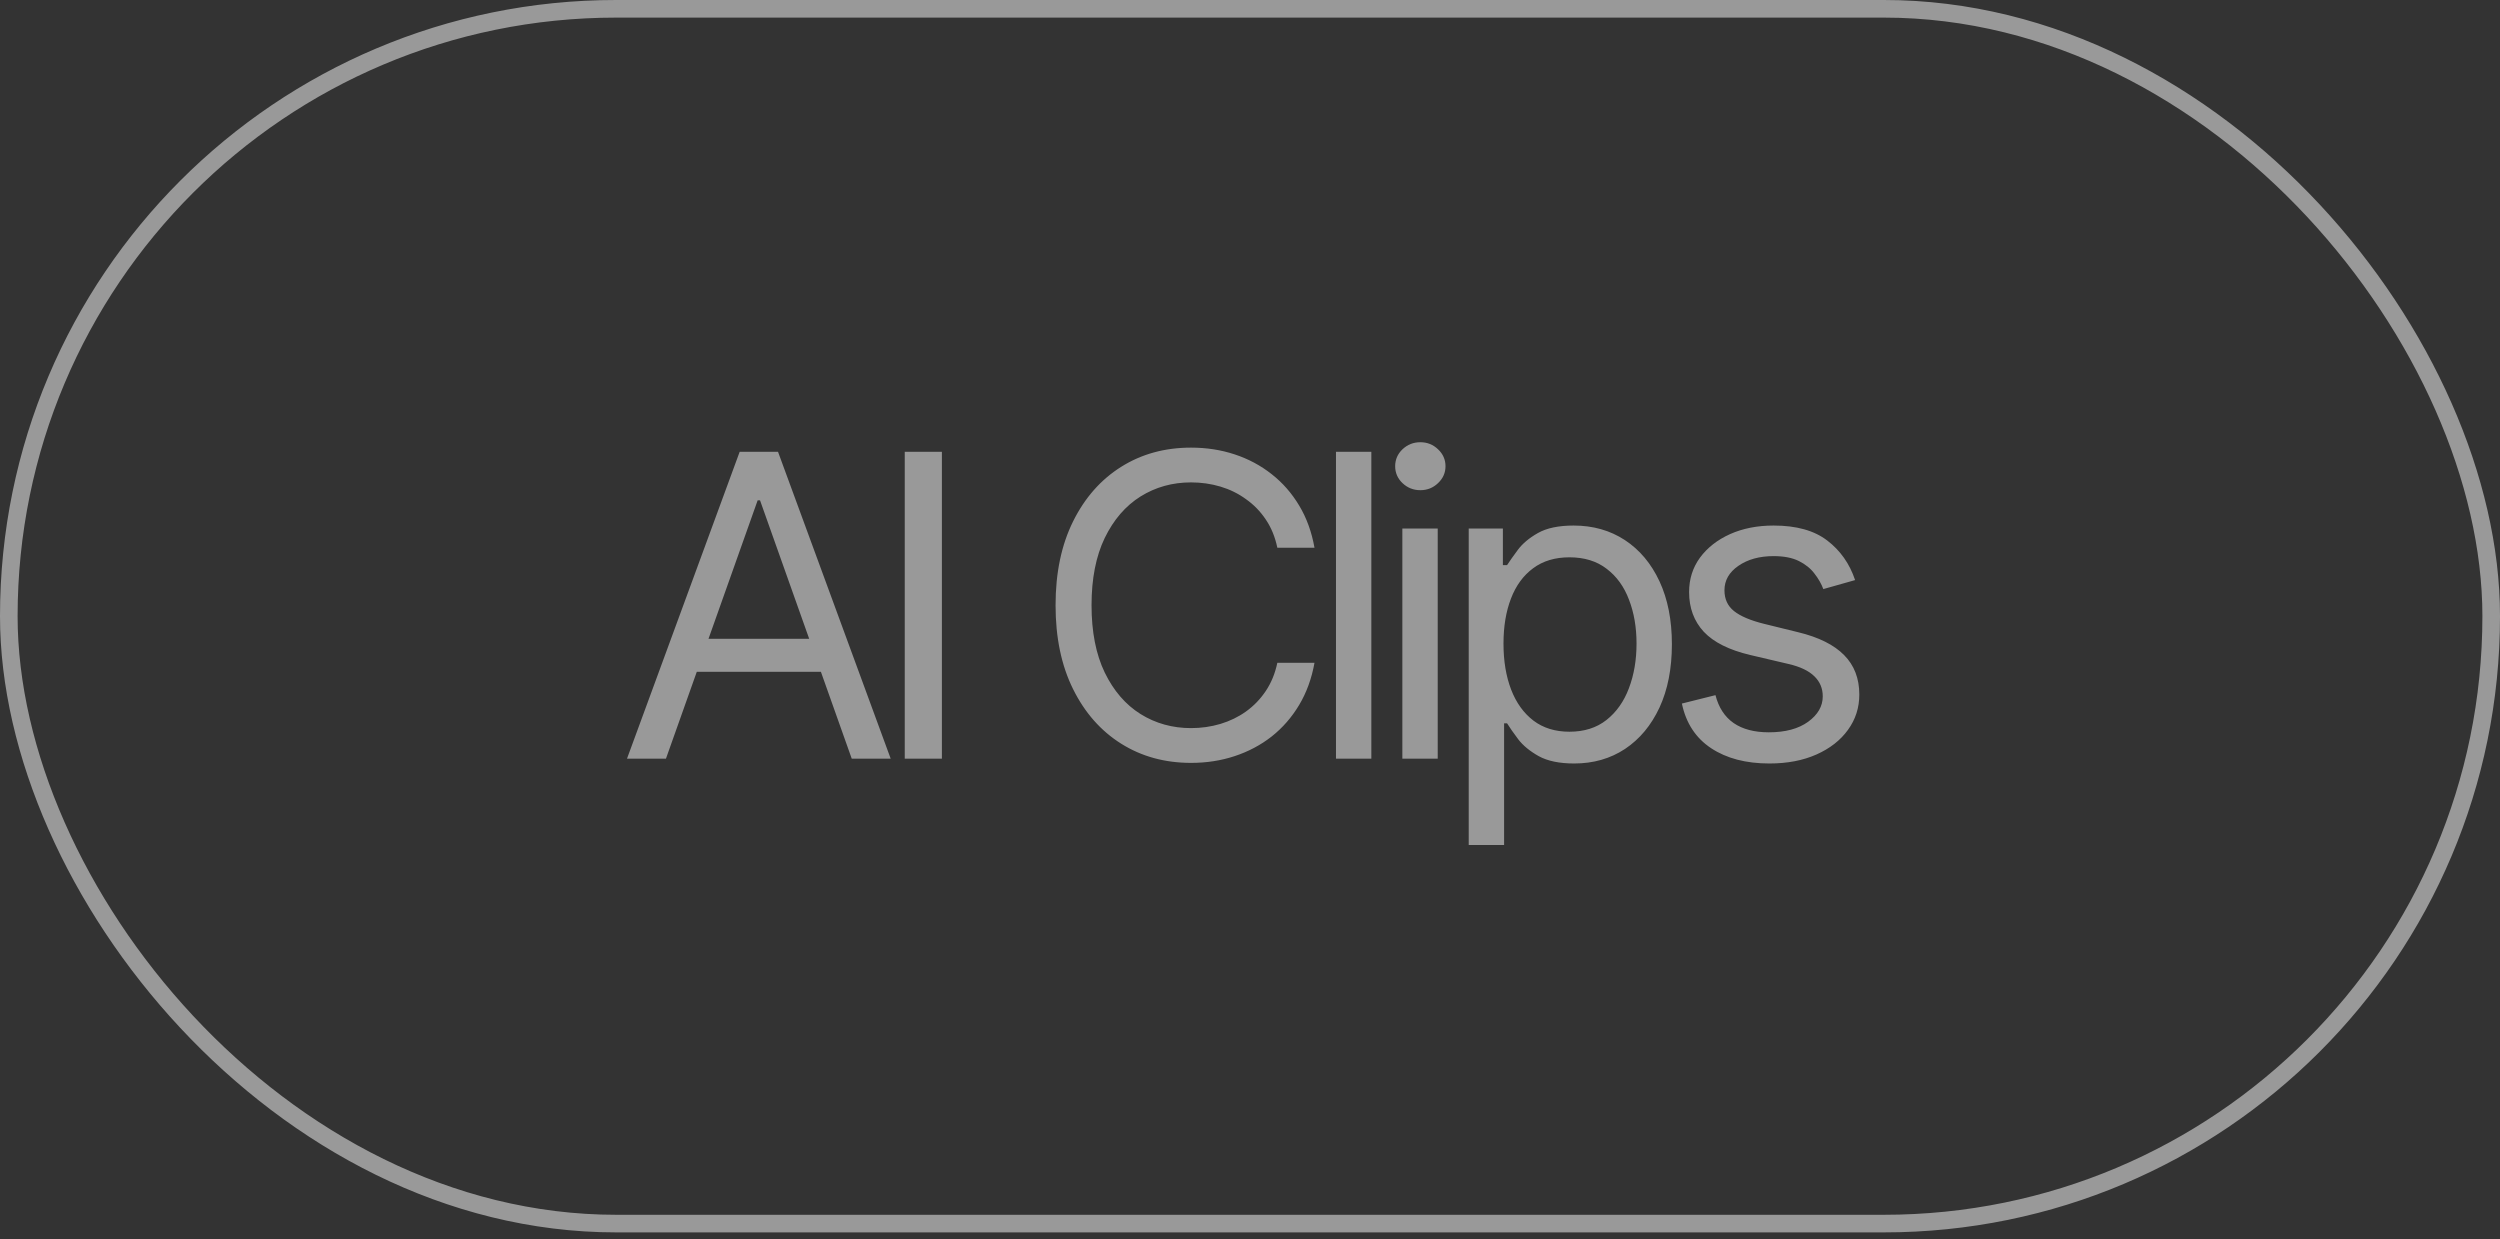
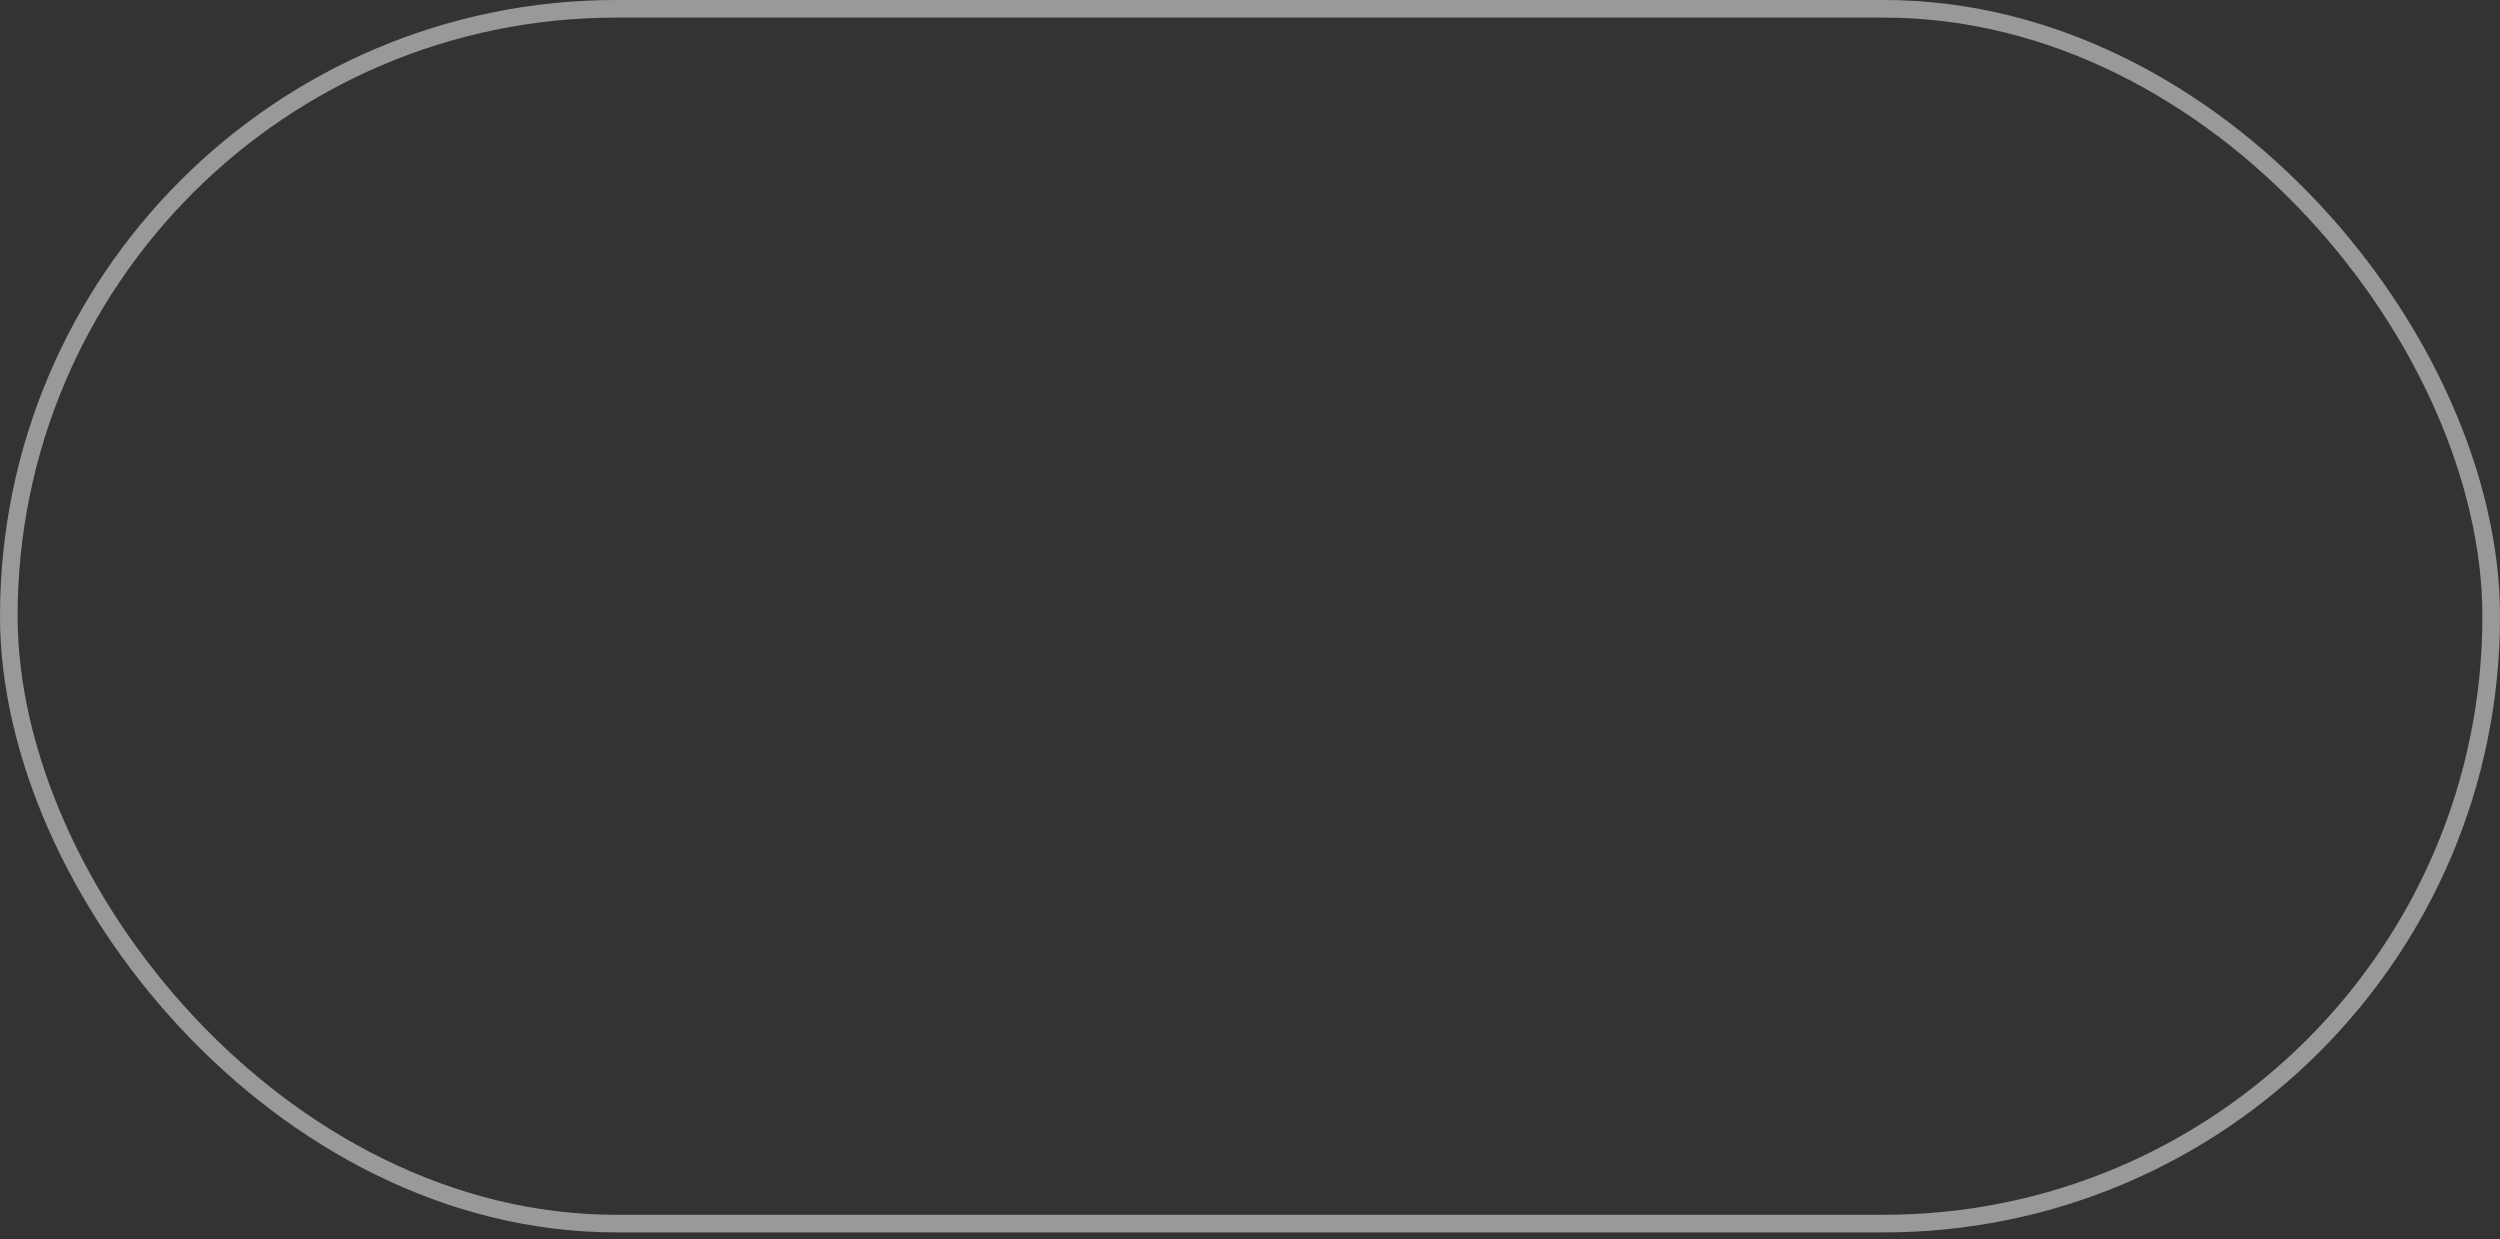
<svg xmlns="http://www.w3.org/2000/svg" width="119" height="59" viewBox="0 0 119 59" fill="none">
  <rect x="0" y="0" width="119" height="59" fill="#333333" stroke="none" />
  <rect opacity="0.5" x="0.419" y="0.419" width="118.162" height="57.824" rx="28.912" stroke="white" stroke-width="0.838" />
-   <path opacity="0.5" d="M31.699 36.113H29.845L35.208 21.507H37.034L42.397 36.113H40.543L36.178 23.817H36.064L31.699 36.113ZM32.384 30.408H39.858V31.977H32.384V30.408ZM44.834 21.507V36.113H43.066V21.507H44.834ZM62.57 26.071H60.801C60.696 25.562 60.513 25.116 60.252 24.73C59.995 24.345 59.681 24.022 59.31 23.761C58.944 23.494 58.538 23.294 58.091 23.161C57.644 23.028 57.178 22.962 56.693 22.962C55.808 22.962 55.007 23.185 54.289 23.632C53.576 24.079 53.008 24.738 52.585 25.608C52.166 26.478 51.957 27.545 51.957 28.81C51.957 30.075 52.166 31.142 52.585 32.012C53.008 32.882 53.576 33.541 54.289 33.988C55.007 34.435 55.808 34.658 56.693 34.658C57.178 34.658 57.644 34.592 58.091 34.459C58.538 34.325 58.944 34.128 59.31 33.867C59.681 33.6 59.995 33.275 60.252 32.89C60.513 32.5 60.696 32.053 60.801 31.549H62.57C62.436 32.295 62.194 32.963 61.842 33.553C61.49 34.142 61.053 34.644 60.53 35.058C60.007 35.467 59.419 35.778 58.768 35.992C58.121 36.206 57.43 36.313 56.693 36.313C55.447 36.313 54.339 36.009 53.369 35.4C52.399 34.791 51.636 33.926 51.08 32.804C50.523 31.682 50.245 30.351 50.245 28.81C50.245 27.27 50.523 25.938 51.08 24.816C51.636 23.694 52.399 22.829 53.369 22.22C54.339 21.611 55.447 21.307 56.693 21.307C57.43 21.307 58.121 21.414 58.768 21.628C59.419 21.842 60.007 22.156 60.53 22.569C61.053 22.978 61.49 23.478 61.842 24.067C62.194 24.652 62.436 25.32 62.57 26.071ZM65.276 21.507V36.113H63.593V21.507H65.276ZM66.752 36.113V25.158H68.435V36.113H66.752ZM67.608 23.333C67.28 23.333 66.997 23.221 66.759 22.997C66.526 22.774 66.41 22.505 66.41 22.191C66.41 21.878 66.526 21.609 66.759 21.386C66.997 21.162 67.28 21.05 67.608 21.05C67.936 21.05 68.217 21.162 68.45 21.386C68.687 21.609 68.806 21.878 68.806 22.191C68.806 22.505 68.687 22.774 68.45 22.997C68.217 23.221 67.936 23.333 67.608 23.333ZM69.911 40.221V25.158H71.537V26.899H71.737C71.861 26.708 72.032 26.466 72.251 26.171C72.474 25.872 72.793 25.605 73.206 25.372C73.625 25.135 74.191 25.016 74.904 25.016C75.826 25.016 76.639 25.246 77.343 25.707C78.047 26.169 78.596 26.823 78.991 27.669C79.385 28.515 79.582 29.514 79.582 30.664C79.582 31.825 79.385 32.83 78.991 33.681C78.596 34.528 78.049 35.184 77.35 35.65C76.651 36.111 75.845 36.342 74.932 36.342C74.229 36.342 73.665 36.225 73.242 35.992C72.819 35.754 72.493 35.486 72.265 35.186C72.037 34.882 71.861 34.63 71.737 34.43H71.595V40.221H69.911ZM71.566 30.636C71.566 31.463 71.687 32.193 71.93 32.825C72.172 33.453 72.526 33.945 72.993 34.302C73.458 34.654 74.029 34.83 74.704 34.83C75.408 34.83 75.995 34.644 76.466 34.273C76.941 33.898 77.298 33.394 77.536 32.761C77.778 32.124 77.899 31.416 77.899 30.636C77.899 29.866 77.781 29.171 77.543 28.553C77.31 27.93 76.956 27.438 76.48 27.077C76.009 26.711 75.417 26.528 74.704 26.528C74.019 26.528 73.444 26.701 72.978 27.048C72.512 27.391 72.16 27.871 71.923 28.489C71.685 29.102 71.566 29.818 71.566 30.636ZM88.303 27.612L86.791 28.04C86.696 27.788 86.556 27.543 86.37 27.305C86.19 27.063 85.942 26.863 85.629 26.706C85.315 26.549 84.913 26.471 84.423 26.471C83.753 26.471 83.194 26.625 82.747 26.934C82.305 27.239 82.084 27.626 82.084 28.097C82.084 28.515 82.236 28.846 82.54 29.088C82.845 29.331 83.32 29.533 83.967 29.694L85.593 30.094C86.572 30.331 87.302 30.695 87.782 31.185C88.263 31.67 88.503 32.295 88.503 33.061C88.503 33.688 88.322 34.249 87.961 34.744C87.604 35.238 87.105 35.628 86.463 35.914C85.821 36.199 85.075 36.342 84.224 36.342C83.106 36.342 82.181 36.099 81.449 35.614C80.717 35.129 80.253 34.421 80.058 33.489L81.656 33.089C81.808 33.679 82.096 34.121 82.519 34.416C82.947 34.711 83.506 34.858 84.195 34.858C84.98 34.858 85.602 34.692 86.064 34.359C86.53 34.021 86.763 33.617 86.763 33.146C86.763 32.766 86.629 32.447 86.363 32.191C86.097 31.929 85.688 31.734 85.136 31.606L83.311 31.178C82.307 30.94 81.57 30.572 81.1 30.072C80.634 29.568 80.401 28.938 80.401 28.182C80.401 27.564 80.574 27.017 80.921 26.542C81.273 26.067 81.751 25.693 82.355 25.422C82.963 25.151 83.653 25.016 84.423 25.016C85.507 25.016 86.358 25.253 86.977 25.729C87.599 26.204 88.042 26.832 88.303 27.612Z" fill="white" />
</svg>